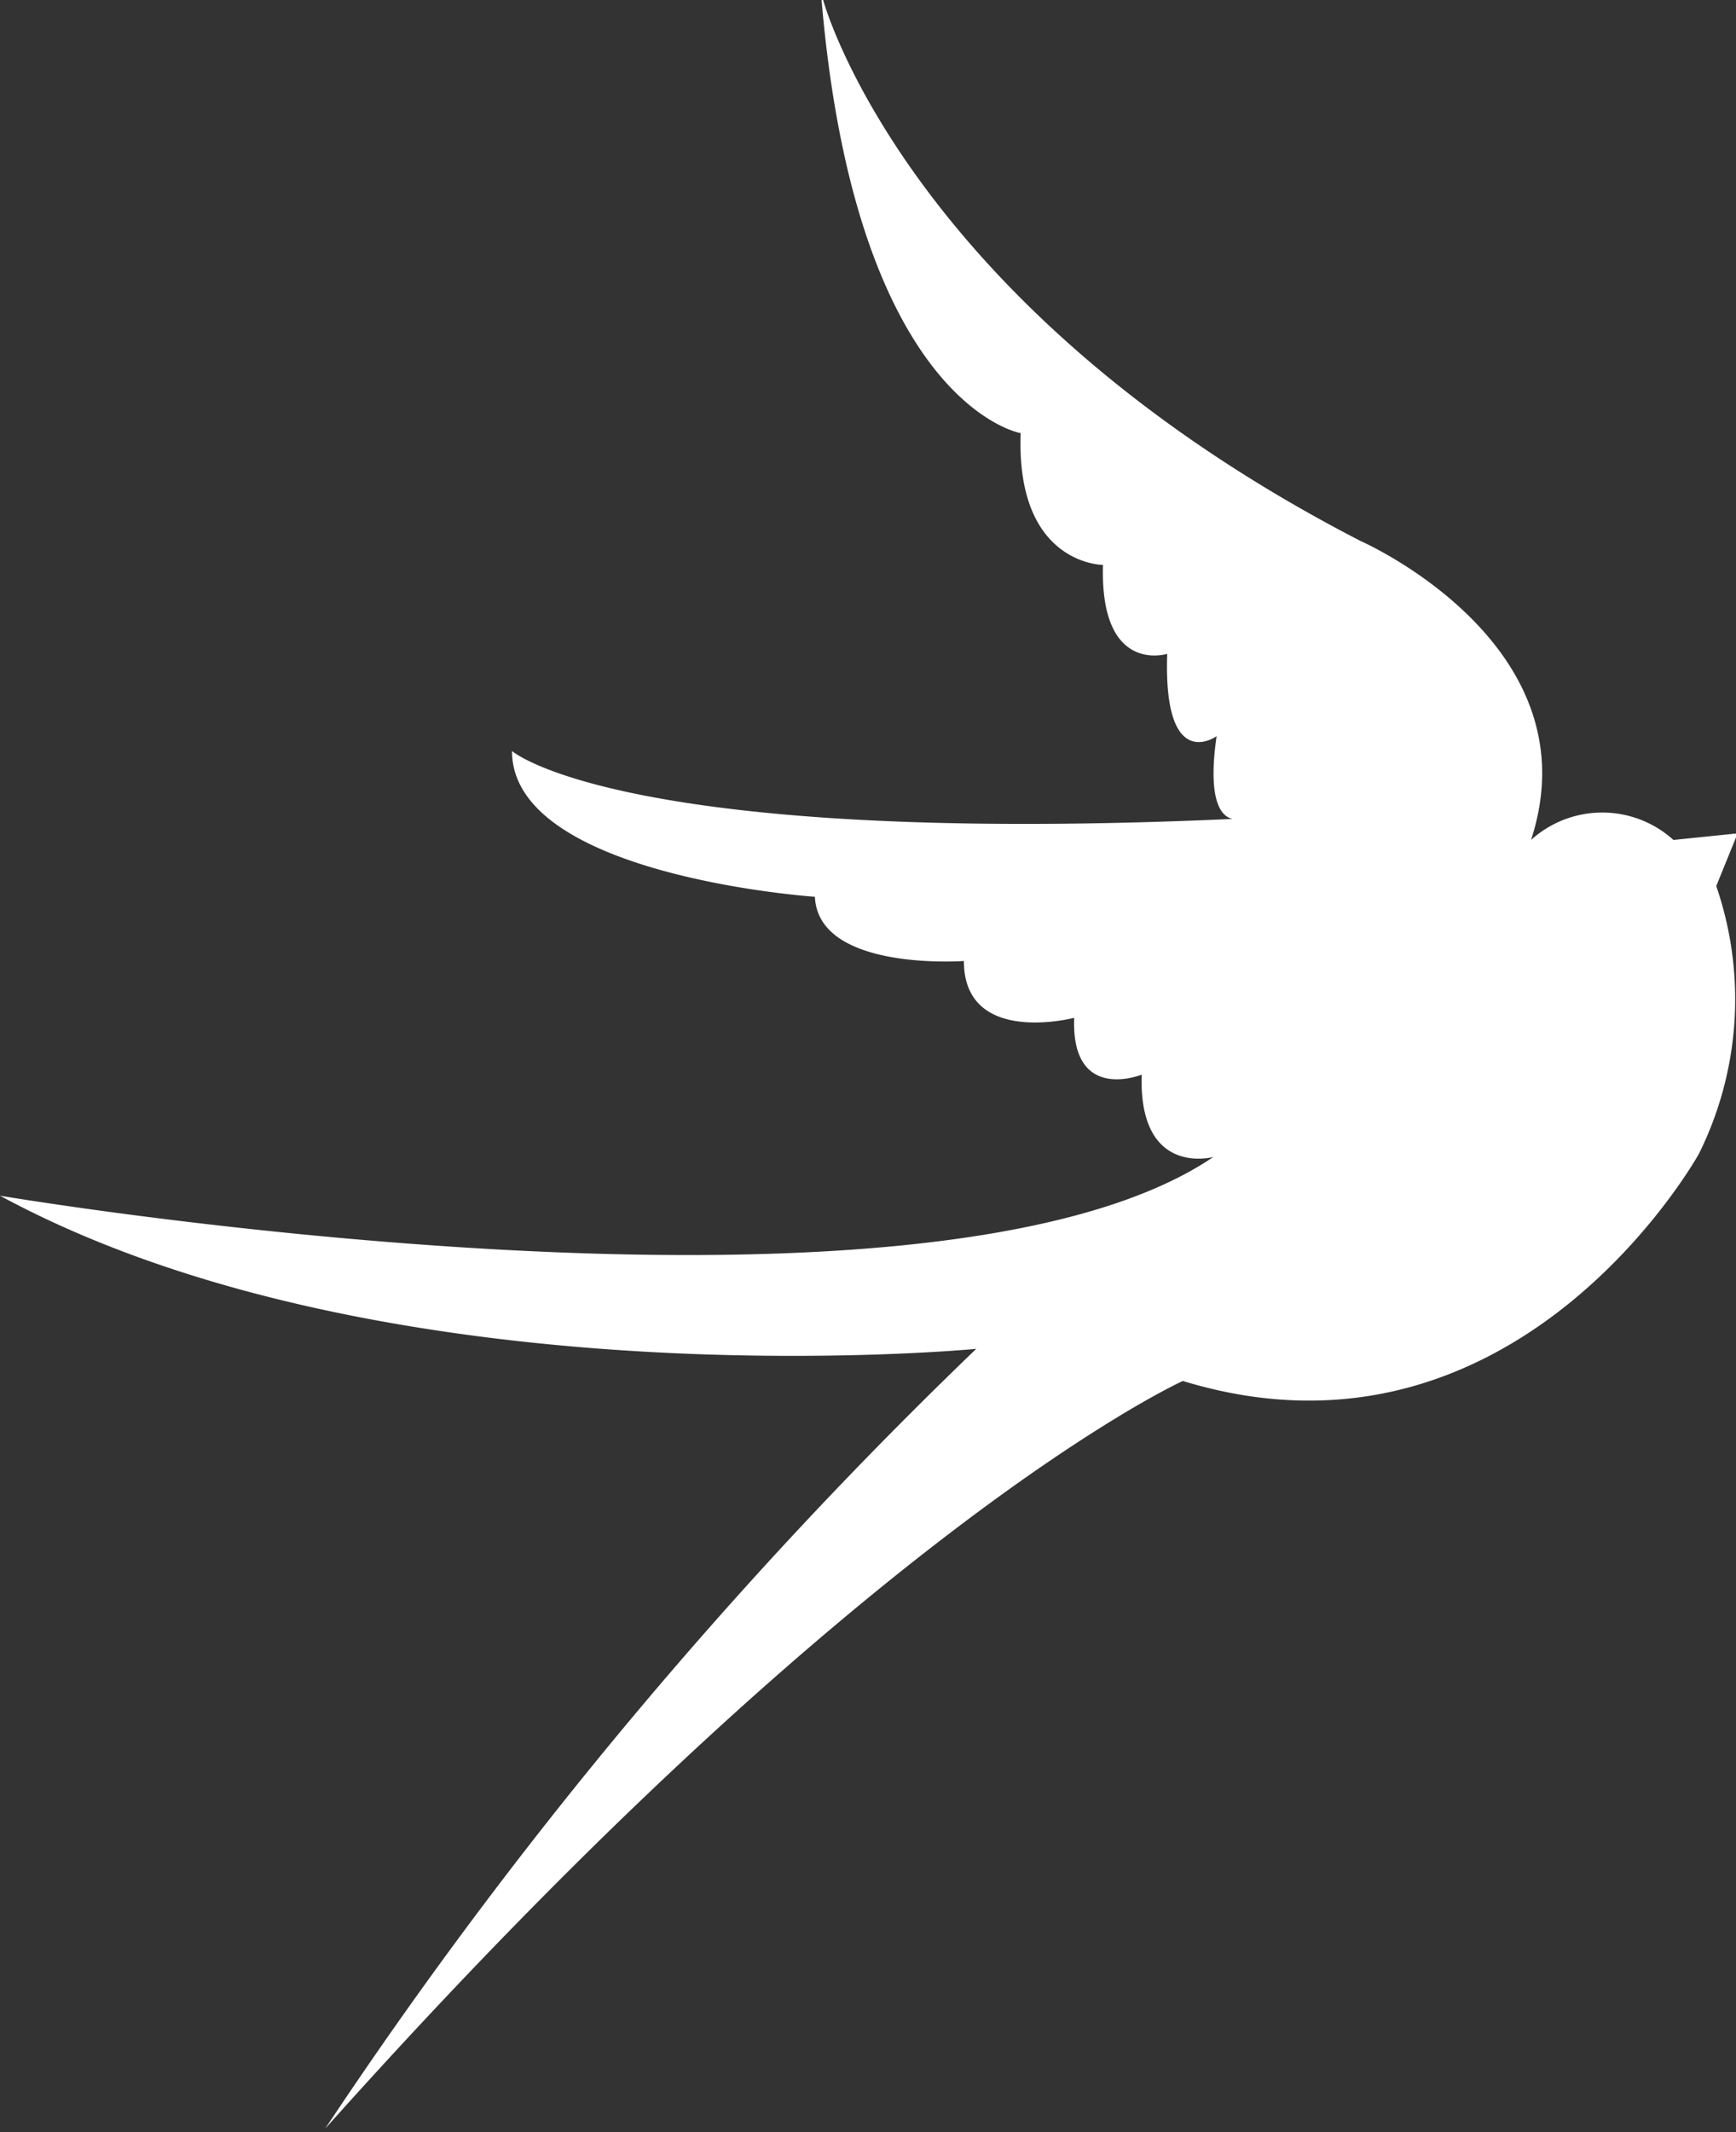
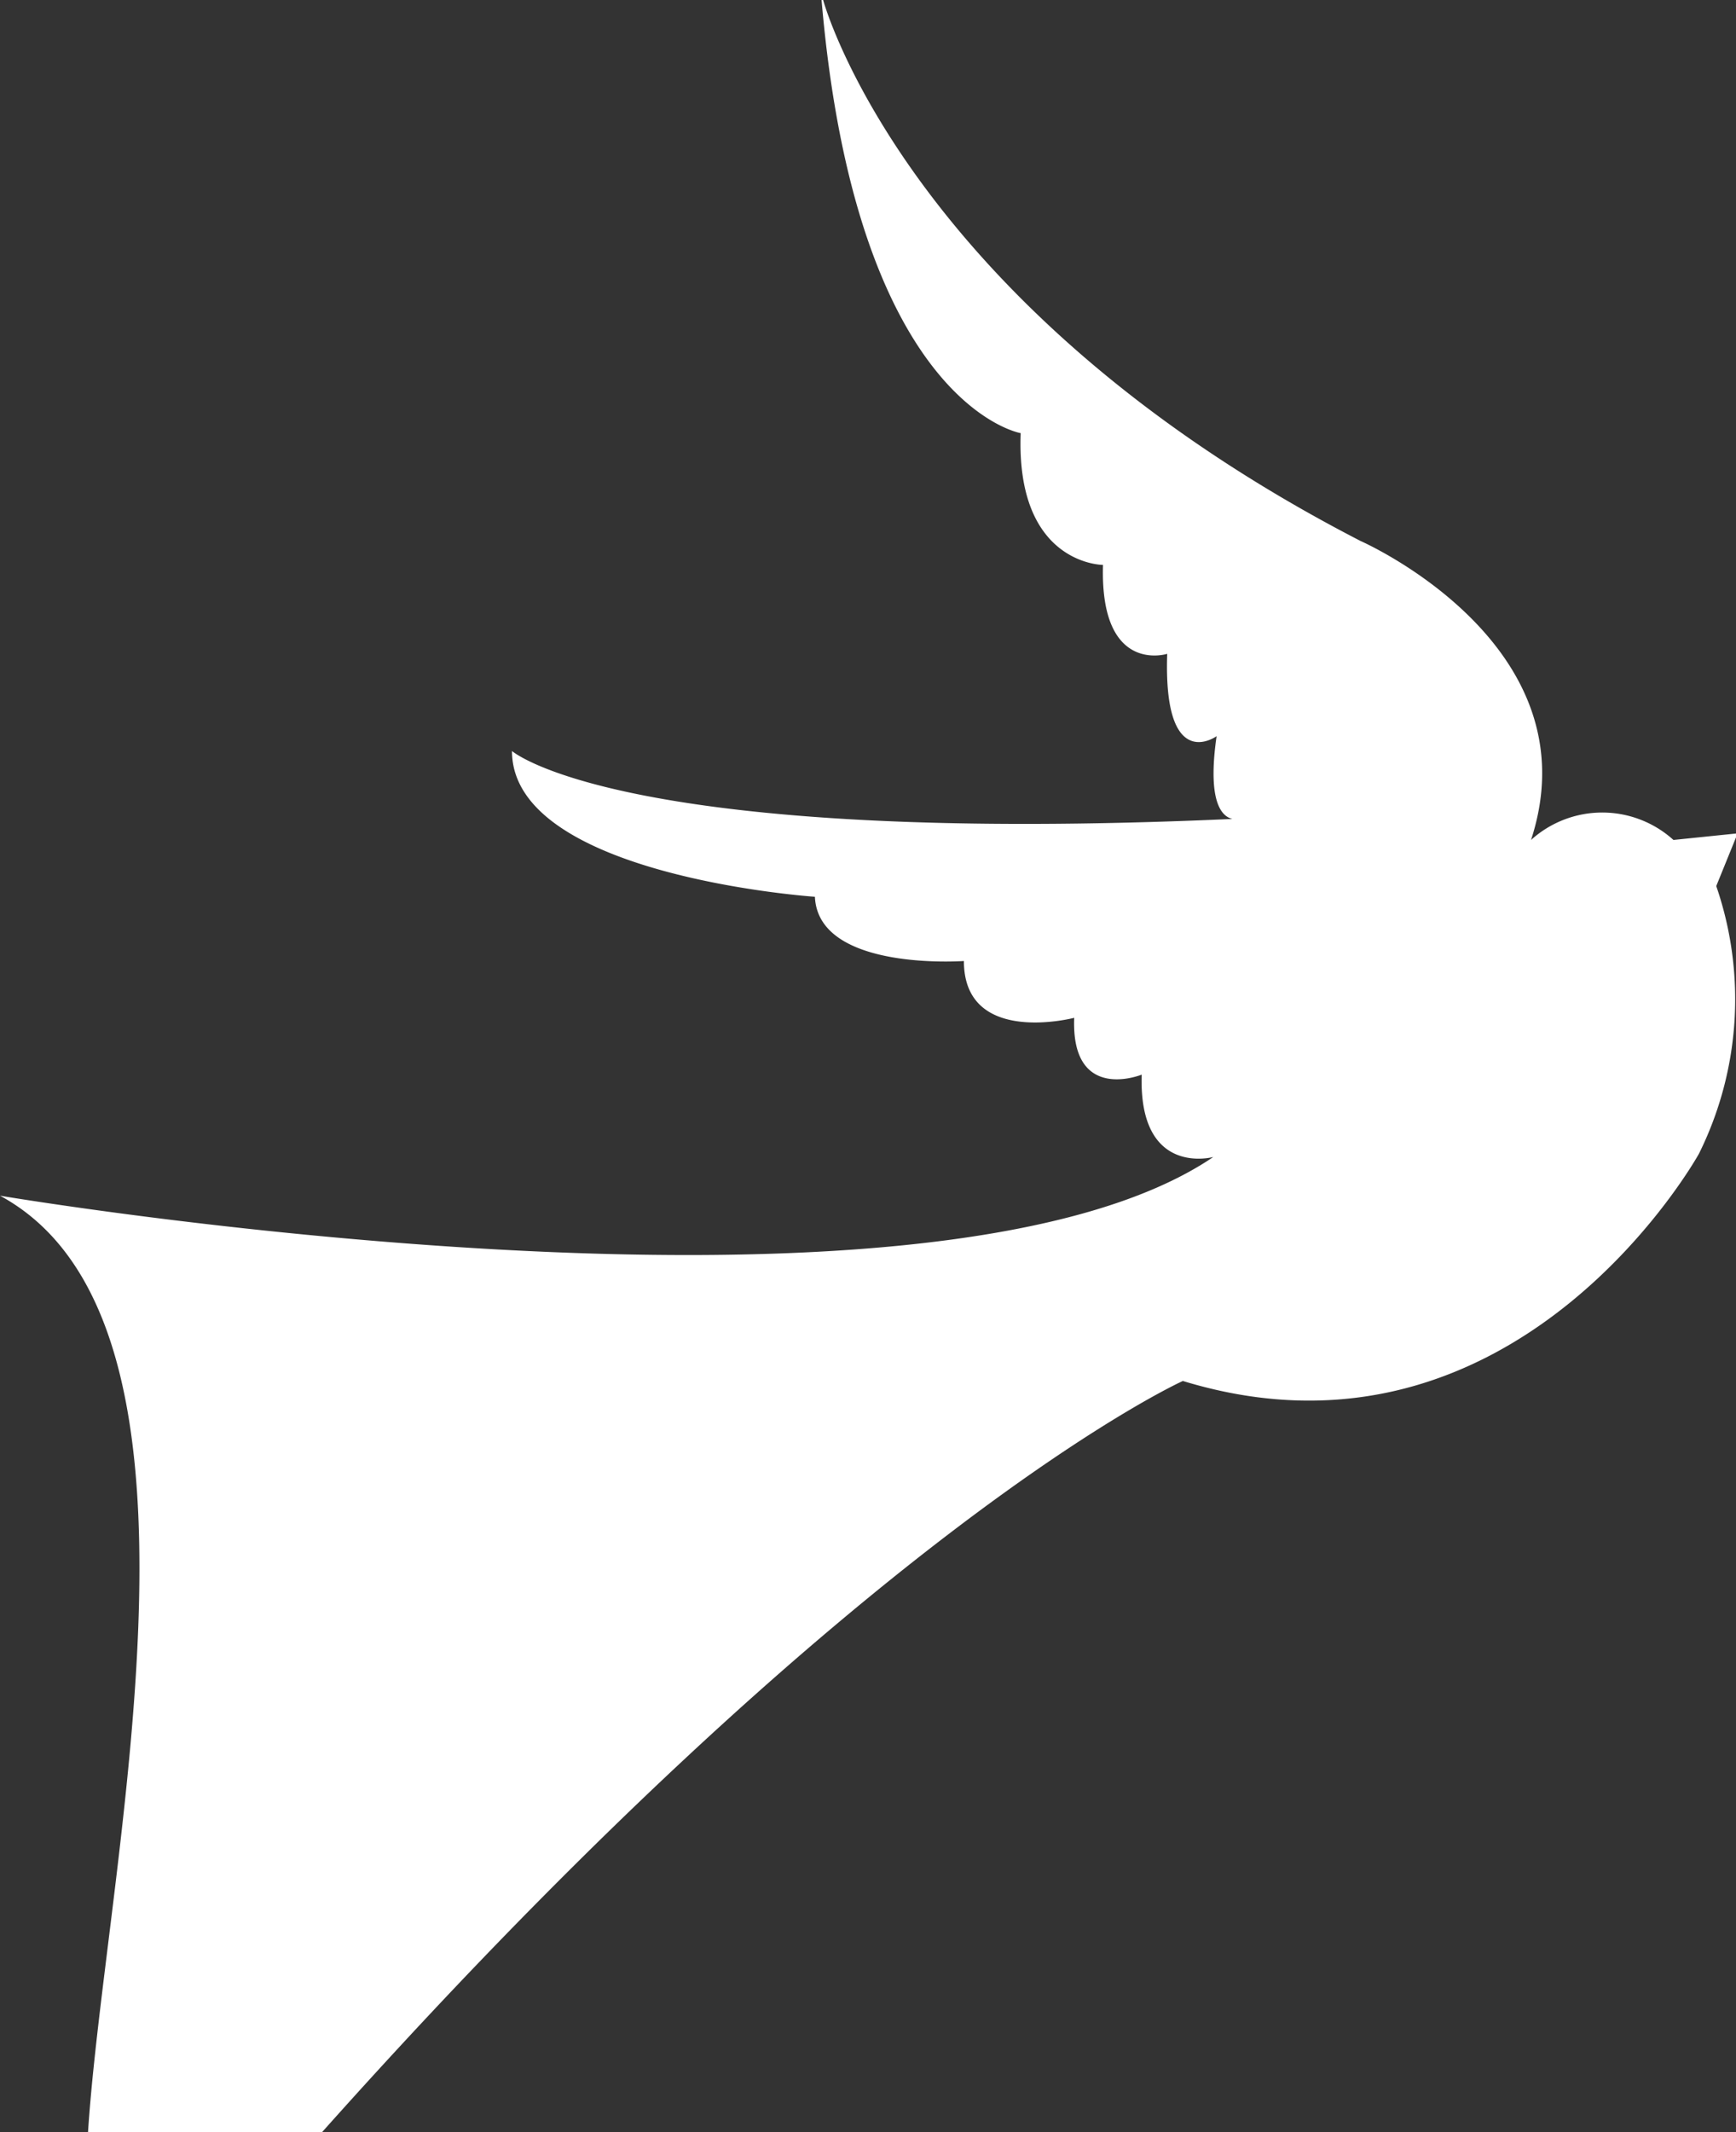
<svg xmlns="http://www.w3.org/2000/svg" id="Layer_1" data-name="Layer 1" viewBox="0 0 21.09 25.89">
  <rect x="0" y="0" width="21.09" height="25.89" fill="#333333" stroke="none" />
  <defs>
    <style>.cls-1{fill:#fff;}</style>
  </defs>
-   <path class="cls-1" d="M10,0s1,3.72,6.53,6.57c0,0,2.85,1.25,2.07,3.63a1.29,1.29,0,0,1,1.73,0l.78-.08-.26.64a4.22,4.22,0,0,1-.21,3.25s-2.21,4-6.27,2.76c0,0-3.85,1.73-10.42,9.08a56.44,56.44,0,0,1,7.91-9.47S4.71,17.07,0,14.52c0,0,11.24,1.9,14.74-.47,0,0-.91.25-.87-1,0,0-.86.35-.82-.69,0,0-1.34.35-1.34-.69,0,0-1.77.13-1.81-.78,0,0-3.68-.25-3.68-1.77,0,0,1.34,1.17,8.86.82,0,0-.47.18-.3-1,0,0-.65.47-.6-1,0,0-.82.26-.78-1.08,0,0-1.06,0-1-1.6,0,0-2-.34-2.42-5.27" />
+   <path class="cls-1" d="M10,0s1,3.72,6.53,6.57c0,0,2.85,1.25,2.07,3.63a1.29,1.29,0,0,1,1.73,0l.78-.08-.26.64a4.22,4.22,0,0,1-.21,3.25s-2.21,4-6.27,2.76c0,0-3.85,1.73-10.42,9.08S4.71,17.07,0,14.52c0,0,11.24,1.9,14.74-.47,0,0-.91.25-.87-1,0,0-.86.35-.82-.69,0,0-1.34.35-1.34-.69,0,0-1.77.13-1.81-.78,0,0-3.68-.25-3.68-1.77,0,0,1.34,1.17,8.86.82,0,0-.47.18-.3-1,0,0-.65.47-.6-1,0,0-.82.26-.78-1.08,0,0-1.06,0-1-1.6,0,0-2-.34-2.42-5.27" />
</svg>